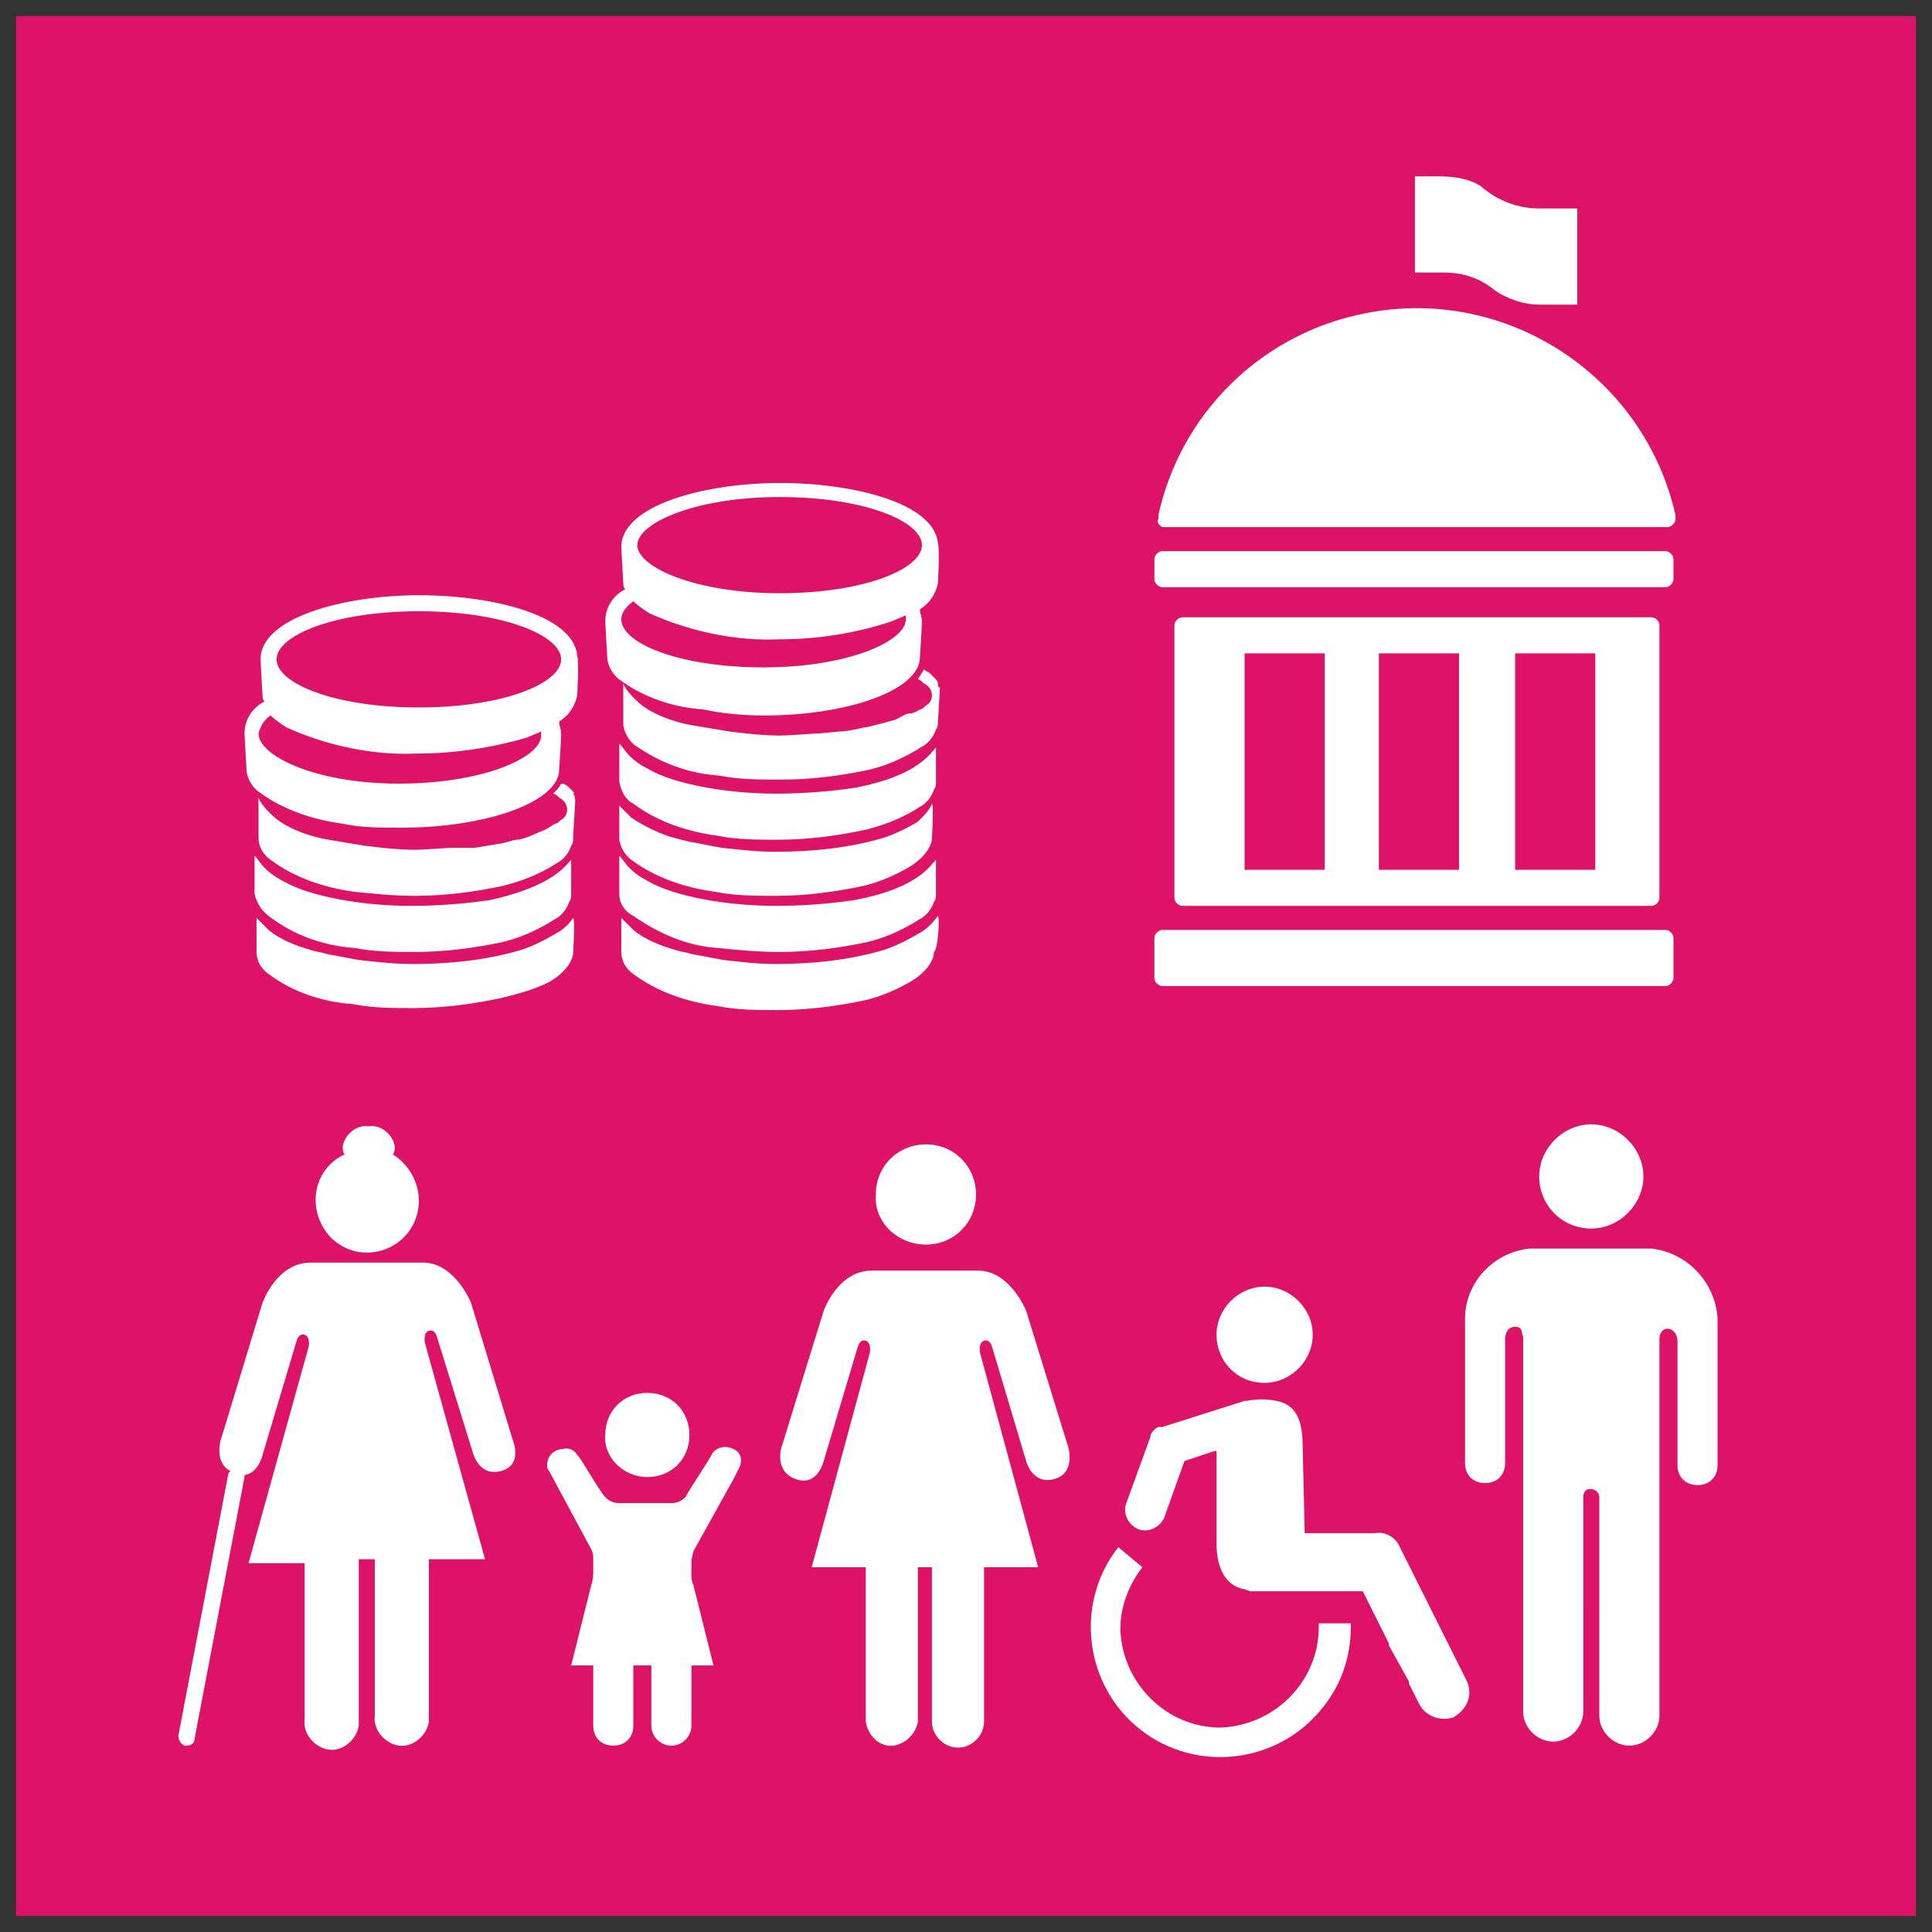
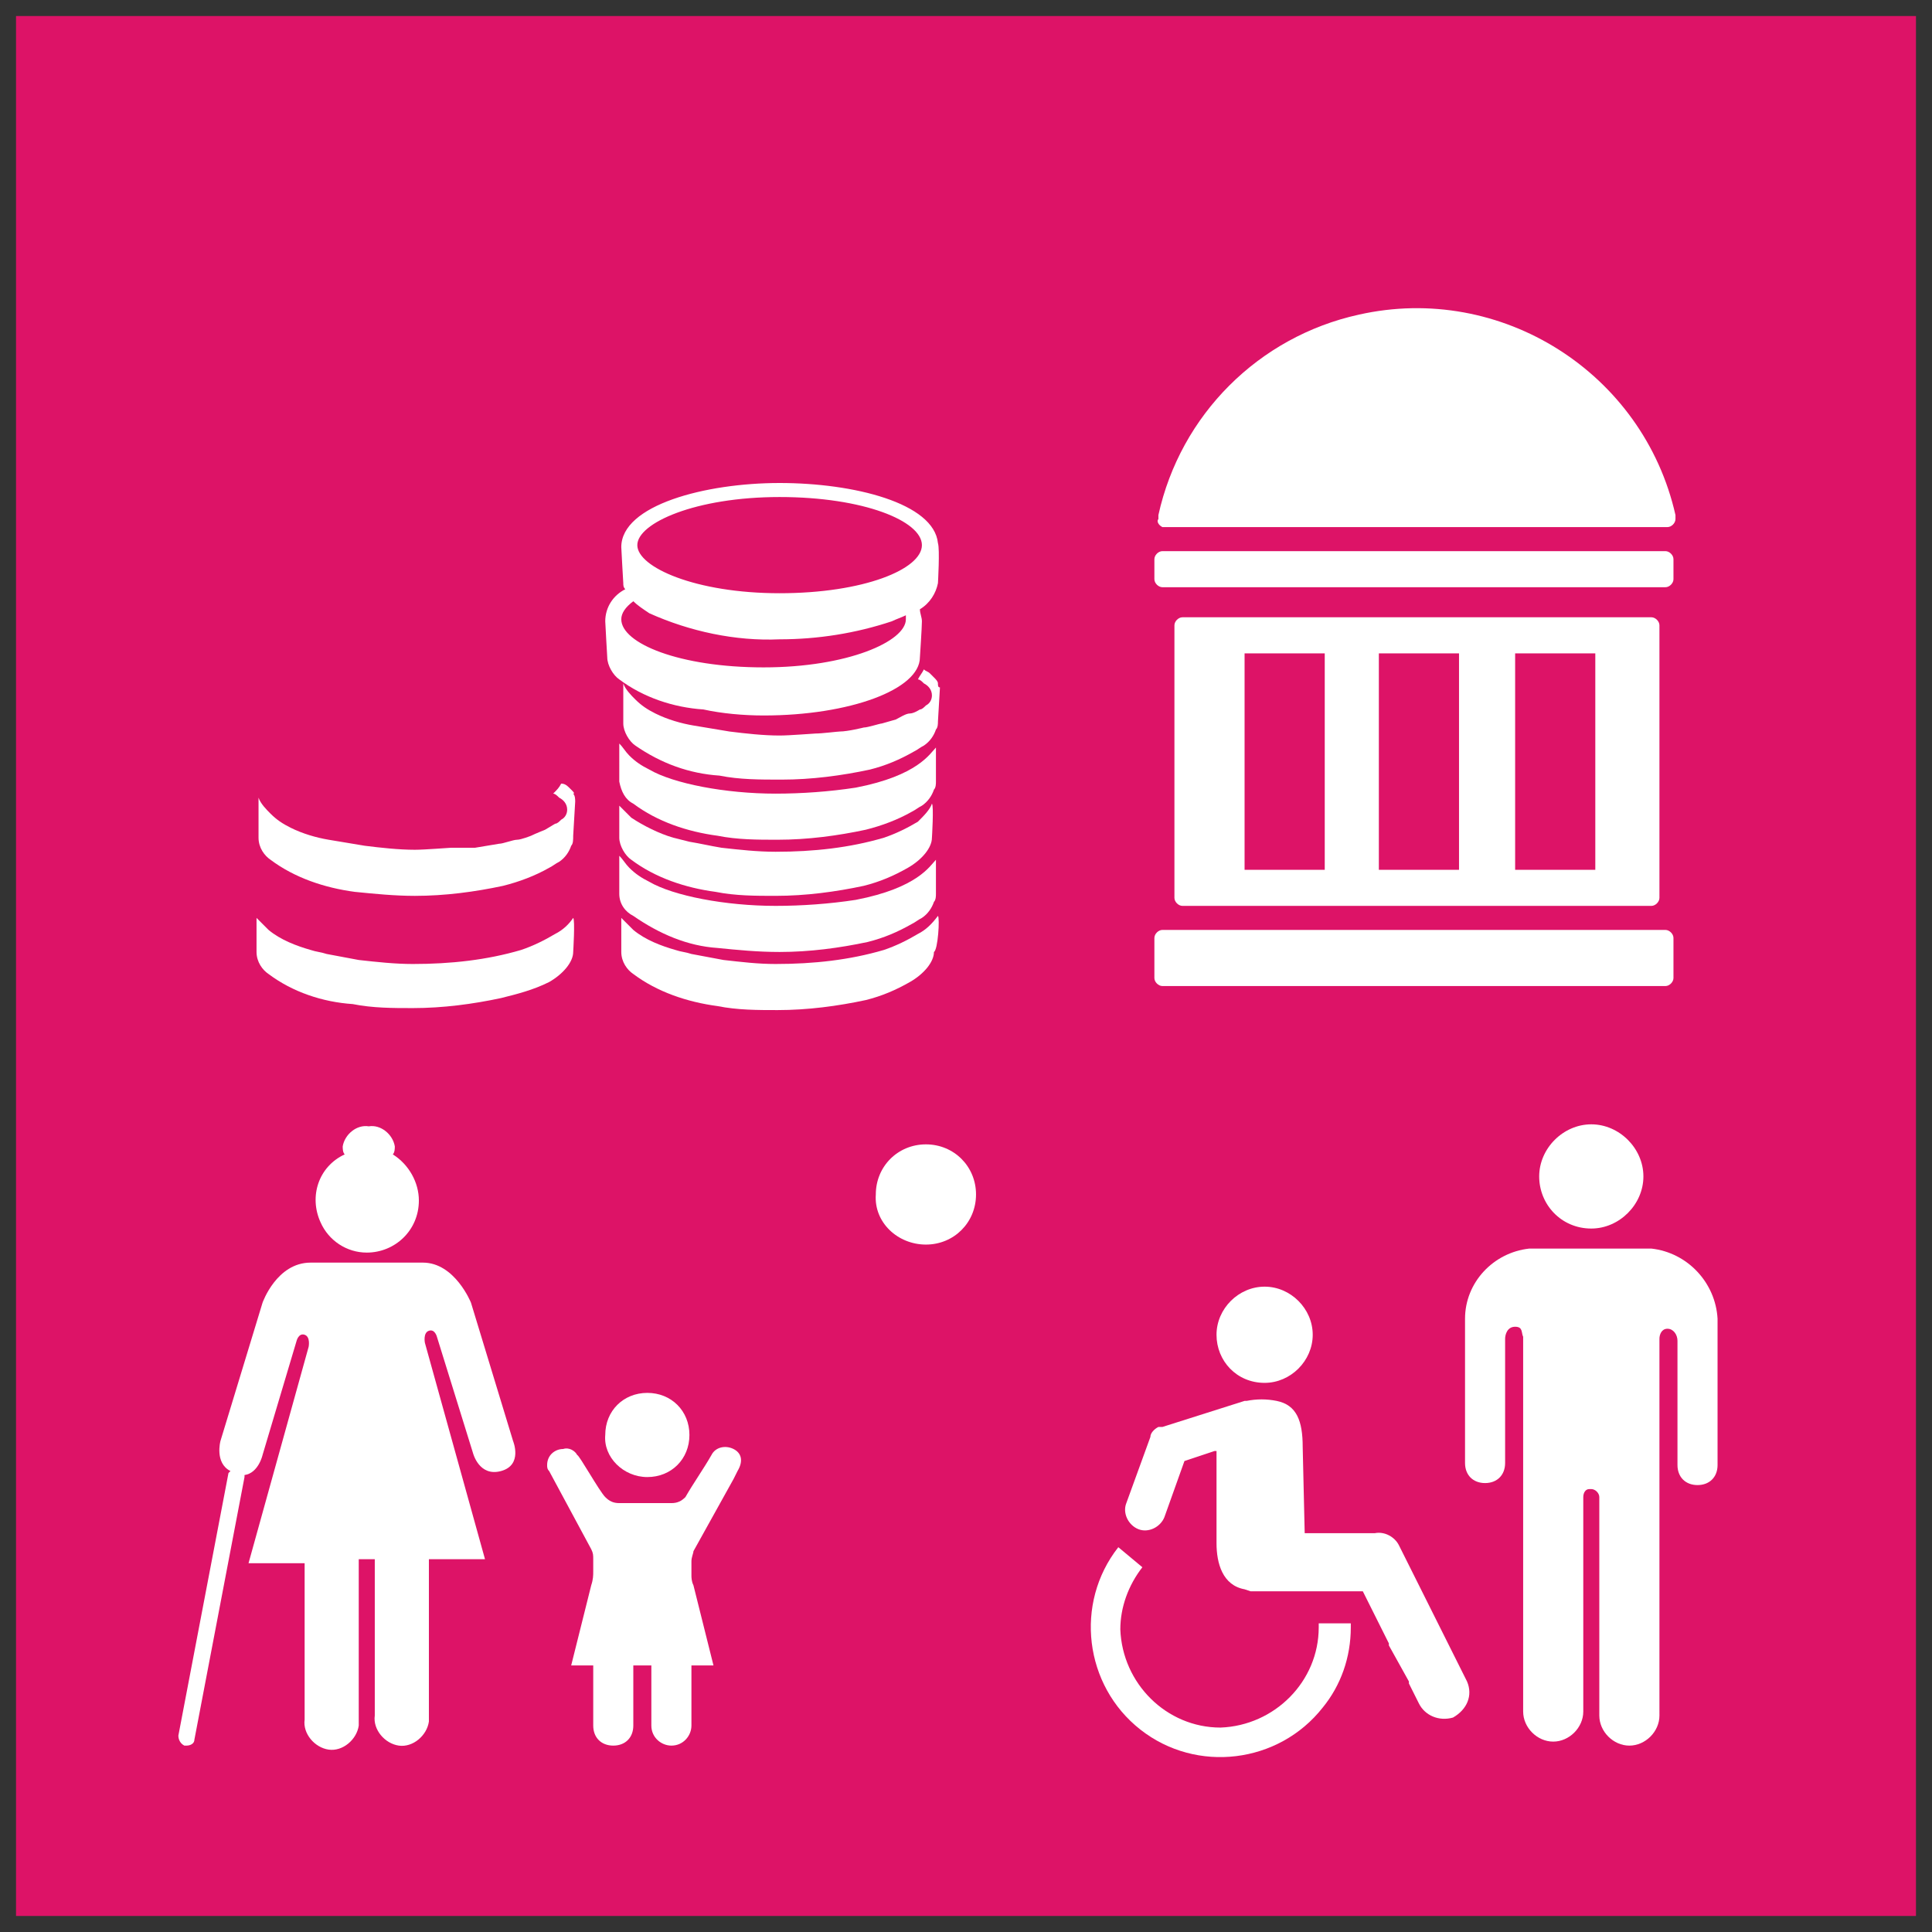
<svg xmlns="http://www.w3.org/2000/svg" version="1.1" id="Layer_1" x="0px" y="0px" viewBox="0 0 96.4 96.4" style="enable-background:new 0 0 96.4 96.4;" xml:space="preserve">
  <rect x="0" y="0" width="96.4" height="96.4" fill="#333333" stroke="none" />
  <style type="text/css">
	.st0{fill:#DD1367;}
	.st1{fill:#FFFFFF;}
</style>
  <g id="TARGETS">
    <g>
      <rect x="0.8" y="0.8" class="st0" width="94.8" height="94.8" />
    </g>
    <g>
      <g>
        <path class="st1" d="M58,27.5h25.1c0.2,0,0.4,0.2,0.4,0.4v1c0,0.2-0.2,0.4-0.4,0.4H58c-0.2,0-0.4-0.2-0.4-0.4v-1     C57.6,27.7,57.8,27.5,58,27.5z" />
      </g>
      <g>
        <path class="st1" d="M58,46.4h25.1c0.2,0,0.4,0.2,0.4,0.4v2c0,0.2-0.2,0.4-0.4,0.4H58c-0.2,0-0.4-0.2-0.4-0.4v-2     C57.6,46.6,57.8,46.4,58,46.4z" />
      </g>
      <g>
        <path class="st1" d="M58,26.3h25.2c0.2,0,0.4-0.2,0.4-0.4v-0.2c-1.6-7.1-8.7-11.6-15.8-10c-5,1.1-8.9,5-10,10c0,0.1,0,0.1,0,0.2     l0,0C57.7,26,57.8,26.2,58,26.3z" />
      </g>
      <g>
        <path class="st1" d="M82.4,45.2c0.2,0,0.4-0.2,0.4-0.4l0,0V31.2c0-0.2-0.2-0.4-0.4-0.4l0,0H59c-0.2,0-0.4,0.2-0.4,0.4v13.6     c0,0.2,0.2,0.4,0.4,0.4l0,0H82.4z M75.6,32.6h4v10.8h-4V32.6z M68.8,32.6h4v10.8h-4V32.6z M62.1,32.6h4v10.8h-4V32.6z" />
      </g>
      <g>
-         <path class="st1" d="M72.1,13.6c0.9,0,1.8,0.3,2.5,0.9c0.6,0.4,1.4,0.7,2.2,0.7h1.9v-4.8h-1.9c-1.1,0-2.1-0.4-2.9-1.1     c-0.6-0.4-1.4-0.5-2.1-0.5h-1.2v4.8C71.1,13.6,71.6,13.6,72.1,13.6z" />
-       </g>
+         </g>
    </g>
    <g>
      <g>
        <g>
          <path class="st1" d="M18.3,62.5c1.4,0,2.6-1.1,2.6-2.6c0-0.9-0.5-1.8-1.3-2.3c0.1-0.1,0.1-0.3,0.1-0.4c-0.1-0.6-0.7-1.1-1.3-1      c-0.6-0.1-1.2,0.4-1.3,1c0,0.1,0,0.3,0.1,0.4c-1.3,0.6-1.8,2.1-1.2,3.4C16.4,61.9,17.3,62.5,18.3,62.5z" />
        </g>
        <g>
          <path class="st1" d="M25.6,71.9L23.5,65c0,0-0.8-2-2.4-2h-5.6c-1.7,0-2.4,2-2.4,2L11,71.9c0,0-0.3,1.1,0.5,1.5l-0.1,0.1      L8.9,86.6c0,0.2,0.1,0.4,0.3,0.5h0.1c0.2,0,0.4-0.1,0.4-0.3l2.5-13.1v-0.1c0.7-0.1,0.9-1,0.9-1l1.7-5.7c0,0,0.1-0.4,0.4-0.3      s0.2,0.6,0.2,0.6l-3,10.8h2.8v7.8c-0.1,0.7,0.5,1.4,1.2,1.5s1.4-0.5,1.5-1.2c0-0.1,0-0.2,0-0.2v-8.1h0.8v7.8      c-0.1,0.7,0.5,1.4,1.2,1.5s1.4-0.5,1.5-1.2c0-0.1,0-0.2,0-0.2v-7.9h2.8l-3-10.8c0,0-0.1-0.5,0.2-0.6s0.4,0.3,0.4,0.3l1.8,5.8      c0,0,0.3,1.2,1.4,0.9S25.6,71.9,25.6,71.9z" />
        </g>
      </g>
      <g>
        <g>
          <path class="st1" d="M46.2,62.1c1.4,0,2.5-1.1,2.5-2.5s-1.1-2.5-2.5-2.5s-2.5,1.1-2.5,2.5l0,0C43.6,61,44.8,62.1,46.2,62.1z" />
        </g>
        <g>
-           <path class="st1" d="M53.3,72.2l-2.1-6.8c0,0-0.8-2-2.4-2h-5.3c-1.7,0-2.4,2-2.4,2L39,72.2c0,0-0.4,1.2,0.7,1.6s1.4-0.9,1.4-0.9      l1.7-5.7c0,0,0.1-0.4,0.4-0.3s0.2,0.6,0.2,0.6l-2.9,10.7h2.7v7.7c0.1,0.7,0.7,1.3,1.4,1.2c0.6-0.1,1.1-0.6,1.2-1.2v-7.7h0.7v7.7      c0,0.7,0.6,1.3,1.3,1.3s1.3-0.6,1.3-1.3v-7.7h2.7l-2.9-10.7c0,0-0.1-0.5,0.2-0.6s0.4,0.3,0.4,0.3l1.7,5.7c0,0,0.3,1.2,1.4,0.9      S53.3,72.2,53.3,72.2z" />
-         </g>
+           </g>
      </g>
      <g>
        <g>
          <path class="st1" d="M36.6,72.3c-0.4-0.2-0.9-0.1-1.1,0.3l0,0c-0.4,0.7-0.9,1.4-1.3,2.1C34,74.9,33.8,75,33.5,75h-2.6      c-0.3,0-0.5-0.1-0.7-0.3c-0.3-0.3-1.3-2.1-1.4-2.1c-0.1-0.2-0.4-0.4-0.7-0.3c-0.4,0-0.8,0.3-0.8,0.8c0,0.1,0,0.2,0.1,0.3      l2.1,3.9c0.1,0.2,0.1,0.3,0.1,0.5v0.6l0,0c0,0.2,0,0.4-0.1,0.7l-1,4h1.1v3l0,0c0,0.6,0.4,1,1,1s1-0.4,1-1v-3h0.9v0.1v2.9      c0,0.6,0.5,1,1,1c0.6,0,1-0.5,1-1v-3h1.1l-1-4c-0.1-0.2-0.1-0.4-0.1-0.5v-0.2l0,0v-0.5c0-0.2,0.1-0.4,0.1-0.5l2-3.6l0.2-0.4      C37.1,72.9,37,72.5,36.6,72.3L36.6,72.3z" />
        </g>
        <g>
          <path class="st1" d="M32.3,73.7c1.2,0,2.1-0.9,2.1-2.1s-0.9-2.1-2.1-2.1c-1.2,0-2.1,0.9-2.1,2.1l0,0      C30.1,72.7,31.1,73.7,32.3,73.7L32.3,73.7z" />
        </g>
      </g>
      <g>
        <g>
          <path class="st1" d="M63.1,69c1.3,0,2.4-1.1,2.4-2.4s-1.1-2.4-2.4-2.4c-1.3,0-2.4,1.1-2.4,2.4C60.7,67.9,61.7,69,63.1,69      L63.1,69z" />
        </g>
        <g>
          <path class="st1" d="M73.2,83.9l-1-2l0,0l-2.4-4.8c-0.2-0.4-0.7-0.7-1.2-0.6h-3.5L65,72.2c0-1.3-0.3-2.1-1.3-2.3      c-0.5-0.1-1-0.1-1.5,0h-0.1l0,0L58,71.2h-0.1h-0.1l0,0c-0.2,0.1-0.4,0.3-0.4,0.5L56.2,75c-0.2,0.5,0.1,1.1,0.6,1.3      c0.5,0.2,1.1-0.1,1.3-0.6l0,0l1-2.8l1.5-0.5h0.1V77c0,1,0.3,2.1,1.4,2.3l0.3,0.1c0.2,0,0.4,0,0.5,0H68l1.3,2.6v0.1l0.5,0.9      l0.5,0.9V84l0,0l0.5,1c0.3,0.6,1,0.9,1.7,0.7C73.2,85.3,73.5,84.6,73.2,83.9c0,0,0-0.1,0-0.2V83.9z" />
        </g>
        <g>
          <path class="st1" d="M65.8,81c0,0.1,0,0.2,0,0.2c0,2.7-2.2,4.9-4.9,5c-2.7,0-4.9-2.2-5-4.9c0-1.1,0.4-2.2,1.1-3.1l-1.2-1      c-2.2,2.8-1.7,6.9,1.1,9.1s6.9,1.7,9.1-1.1c0.9-1.1,1.4-2.5,1.4-4c0-0.1,0-0.2,0-0.2H65.8z" />
        </g>
      </g>
      <g>
        <g>
          <path class="st1" d="M79.4,61.3c1.4,0,2.6-1.2,2.6-2.6s-1.2-2.6-2.6-2.6s-2.6,1.2-2.6,2.6S77.9,61.3,79.4,61.3L79.4,61.3z" />
        </g>
        <g>
          <path class="st1" d="M82.4,62.3h-6.1c-1.8,0.2-3.2,1.7-3.2,3.5V73c0,0.6,0.4,1,1,1s1-0.4,1-1v-6.2c0-0.2,0.1-0.6,0.5-0.6      s0.3,0.3,0.4,0.5v18.7c0,0.8,0.7,1.5,1.5,1.5s1.5-0.7,1.5-1.5V74.7c0-0.2,0.1-0.4,0.3-0.4c0,0,0,0,0.1,0l0,0      c0.2,0,0.4,0.2,0.4,0.4c0,0,0,0,0,0.1v10.8c0,0.8,0.7,1.5,1.5,1.5s1.5-0.7,1.5-1.5V66.8c0-0.2,0.1-0.5,0.4-0.5s0.5,0.3,0.5,0.6      v6.2c0,0.6,0.4,1,1,1s1-0.4,1-1v-7.3C85.6,64,84.2,62.5,82.4,62.3z" />
        </g>
      </g>
    </g>
    <g>
      <g>
        <path class="st1" d="M27.7,46.6c-0.5,0.3-1.1,0.6-1.7,0.8c-1.7,0.5-3.5,0.7-5.4,0.7c-0.9,0-1.8-0.1-2.7-0.2     c-0.5-0.1-1.1-0.2-1.6-0.3c-0.3-0.1-0.5-0.1-0.8-0.2c-0.7-0.2-1.5-0.5-2.1-1c-0.2-0.2-0.4-0.4-0.6-0.6v0.7c0,0.2,0,1,0,1     c0,0.5,0.3,0.9,0.6,1.1c1.2,0.9,2.7,1.4,4.2,1.5c1,0.2,2,0.2,3,0.2c1.5,0,3-0.2,4.4-0.5l0,0c0.8-0.2,1.6-0.4,2.4-0.8l0,0     c0.7-0.4,1.2-1,1.2-1.5c0,0,0.1-1.6,0-1.7C28.4,46.1,28.1,46.4,27.7,46.6z" />
      </g>
      <g>
-         <path class="st1" d="M20,41.3c4.3,0,7.9-1.3,7.9-2.9c0,0,0.1-1.5,0.1-1.8c0-0.2-0.1-0.4-0.1-0.6c0.5-0.3,0.8-0.8,0.9-1.3     c0,0,0.1-1.7,0-2c-0.2-2-4.2-3-7.9-3S13,30.8,13,32.9c0,0.1,0.1,1.8,0.1,1.8c0,0.1,0,0.2,0.1,0.3c-0.6,0.3-1,0.9-1,1.6     c0,0.1,0.1,1.8,0.1,1.8c0,0.4,0.3,0.9,0.6,1.1c1.2,0.9,2.7,1.4,4.2,1.6C18,41.3,19,41.3,20,41.3z M20.9,30.5     c4.2,0,7.1,1.2,7.1,2.4s-2.9,2.4-7.1,2.4s-7.1-1.2-7.1-2.4S16.7,30.5,20.9,30.5z M12.9,36.6c0.1-0.4,0.3-0.7,0.6-0.9     c0.2,0.2,0.5,0.4,0.8,0.6c2,0.9,4.3,1.4,6.5,1.3c1.9,0,3.8-0.3,5.5-0.8c0.2-0.1,0.5-0.2,0.7-0.3c0,0.1,0,0.1,0,0.2     c0,1.1-2.9,2.4-7.1,2.4S12.9,37.7,12.9,36.6z" />
-       </g>
+         </g>
      <g>
-         <path class="st1" d="M17.7,47.3c1,0.2,2,0.2,3,0.2c1.5,0,3-0.2,4.4-0.5l0,0c0.8-0.2,1.5-0.5,2.2-0.9l0,0c0.2-0.1,0.3-0.2,0.5-0.3     c0.3-0.2,0.5-0.5,0.6-0.8c0.1-0.1,0.1-0.3,0.1-0.4c0,0,0-1.6,0-1.7c-0.3,0.3-0.9,1.3-4,2c-1.3,0.2-2.7,0.3-4,0.3     c-2.5,0-5.1-0.5-6.3-1.2c-0.4-0.2-0.7-0.4-1-0.7c-0.2-0.2-0.3-0.4-0.5-0.6v0.8v1.1c0.1,0.4,0.3,0.8,0.7,1.1     C14.7,46.7,16.2,47.2,17.7,47.3z" />
-       </g>
+         </g>
      <g>
        <path class="st1" d="M28.5,39.4c-0.2-0.2-0.3-0.3-0.5-0.3c-0.1,0.2-0.2,0.3-0.4,0.5c0.1,0,0.2,0.1,0.3,0.2     c0.2,0.1,0.4,0.3,0.4,0.6c0,0.2-0.1,0.4-0.3,0.5c-0.1,0.1-0.2,0.2-0.3,0.2l-0.5,0.3c0,0-0.5,0.2-0.7,0.3c0,0-0.5,0.2-0.7,0.2     s-0.7,0.2-0.9,0.2l-1.2,0.2l-1.2,0c-0.1,0-1.3,0.1-1.8,0.1c-0.8,0-1.7-0.1-2.5-0.2c-0.6-0.1-1.2-0.2-1.8-0.3     c-0.6-0.1-1.3-0.3-1.9-0.6c-0.4-0.2-0.7-0.4-1-0.7c-0.2-0.2-0.5-0.5-0.6-0.8v1v1c0,0.5,0.3,0.9,0.6,1.1c1.2,0.9,2.7,1.4,4.2,1.6     c1,0.1,2,0.2,3,0.2c1.5,0,3-0.2,4.4-0.5l0,0c0.8-0.2,1.6-0.5,2.3-0.9l0,0c0.2-0.1,0.3-0.2,0.5-0.3c0.3-0.2,0.5-0.5,0.6-0.8     c0.1-0.1,0.1-0.3,0.1-0.5l0.1-1.7c0-0.1,0-0.3-0.1-0.4C28.7,39.6,28.6,39.5,28.5,39.4z" />
      </g>
      <g>
        <path class="st1" d="M38.1,35.7c4.3,0,7.8-1.3,7.8-2.9c0,0,0.1-1.5,0.1-1.8c0-0.2-0.1-0.4-0.1-0.6c0.5-0.3,0.8-0.8,0.9-1.3     c0,0,0.1-1.7,0-2c-0.2-2-4.2-3-7.9-3S31,25.2,31,27.3c0,0.1,0.1,1.8,0.1,1.8c0,0.1,0,0.2,0.1,0.3c-0.6,0.3-1,0.9-1,1.6     c0,0.1,0.1,1.8,0.1,1.8c0,0.4,0.3,0.9,0.6,1.1c1.2,0.9,2.7,1.4,4.2,1.5C36,35.6,37.1,35.7,38.1,35.7z M38.9,24.8     c4.2,0,7.1,1.2,7.1,2.4s-2.9,2.4-7.1,2.4s-7.1-1.3-7.1-2.4S34.7,24.8,38.9,24.8z M31,30.9c0-0.3,0.2-0.6,0.6-0.9     c0.2,0.2,0.5,0.4,0.8,0.6c2,0.9,4.3,1.4,6.5,1.3c1.9,0,3.8-0.3,5.6-0.9c0.2-0.1,0.5-0.2,0.7-0.3c0,0.1,0,0.1,0,0.2     c0,1.1-2.9,2.4-7.1,2.4S31,32.1,31,30.9z" />
      </g>
      <g>
        <path class="st1" d="M46.8,34.1c0-0.1-0.1-0.2-0.2-0.3c-0.1-0.1-0.1-0.1-0.2-0.2c-0.1-0.1-0.2-0.1-0.3-0.2     c-0.1,0.2-0.2,0.3-0.3,0.5c0.1,0,0.2,0.1,0.3,0.2c0.2,0.1,0.4,0.3,0.4,0.6c0,0.2-0.1,0.4-0.3,0.5c-0.1,0.1-0.2,0.2-0.3,0.2     c0,0-0.3,0.2-0.5,0.2s-0.5,0.2-0.7,0.3L44,36.1c-0.1,0-0.7,0.2-0.9,0.2c0,0-0.8,0.2-1.2,0.2c-0.1,0-0.9,0.1-1.2,0.1     c-0.1,0-1.3,0.1-1.8,0.1c-0.8,0-1.7-0.1-2.5-0.2c-0.6-0.1-1.2-0.2-1.8-0.3s-1.3-0.3-1.9-0.6c-0.4-0.2-0.7-0.4-1-0.7     c-0.2-0.2-0.5-0.5-0.6-0.8v1v1c0,0.4,0.3,0.9,0.6,1.1c1.3,0.9,2.7,1.4,4.2,1.5c1,0.2,2,0.2,3.1,0.2c1.5,0,3-0.2,4.4-0.5l0,0     c0.8-0.2,1.5-0.5,2.2-0.9l0,0c0.2-0.1,0.3-0.2,0.5-0.3c0.3-0.2,0.5-0.5,0.6-0.8c0.1-0.1,0.1-0.3,0.1-0.4l0.1-1.7     C46.8,34.3,46.8,34.2,46.8,34.1z" />
      </g>
      <g>
        <path class="st1" d="M45.8,41c-0.5,0.3-1.1,0.6-1.7,0.8c-1.7,0.5-3.5,0.7-5.4,0.7c-0.9,0-1.8-0.1-2.7-0.2c-0.6-0.1-1-0.2-1.6-0.3     l-0.8-0.2c-0.7-0.2-1.5-0.6-2.1-1c-0.2-0.2-0.4-0.4-0.6-0.6v0.6c0,0.2,0,1,0,1c0,0.4,0.3,0.9,0.6,1.1c1.2,0.9,2.7,1.4,4.2,1.6     c1,0.2,2,0.2,3,0.2c1.5,0,3-0.2,4.4-0.5l0,0c0.8-0.2,1.5-0.5,2.2-0.9l0,0c0.7-0.4,1.2-1,1.2-1.5c0,0,0.1-1.6,0-1.7     C46.4,40.4,46.1,40.7,45.8,41z" />
      </g>
      <g>
        <path class="st1" d="M31.6,40.1c1.2,0.9,2.7,1.4,4.2,1.6c1,0.2,2,0.2,3,0.2c1.5,0,3-0.2,4.4-0.5l0,0c0.8-0.2,1.6-0.5,2.3-0.9l0,0     c0.2-0.1,0.3-0.2,0.5-0.3c0.3-0.2,0.5-0.5,0.6-0.8c0.1-0.1,0.1-0.3,0.1-0.4c0,0,0-1.6,0-1.7c-0.3,0.3-0.9,1.4-4,2     c-1.3,0.2-2.7,0.3-4,0.3c-2.5,0-5.1-0.5-6.3-1.2c-0.4-0.2-0.7-0.4-1-0.7c-0.2-0.2-0.3-0.4-0.5-0.6v0.8V39     C31,39.5,31.2,39.9,31.6,40.1z" />
      </g>
      <g>
        <path class="st1" d="M46.8,45.7c-0.3,0.4-0.6,0.7-1,0.9c-0.5,0.3-1.1,0.6-1.7,0.8c-1.7,0.5-3.5,0.7-5.4,0.7     c-0.9,0-1.7-0.1-2.6-0.2c-0.5-0.1-1.1-0.2-1.6-0.3c-0.3-0.1-0.5-0.1-0.8-0.2c-0.7-0.2-1.5-0.5-2.1-1c-0.2-0.2-0.4-0.4-0.6-0.6     v0.7c0,0.2,0,1,0,1c0,0.5,0.3,0.9,0.6,1.1c1.2,0.9,2.7,1.4,4.2,1.6c1,0.2,2,0.2,3,0.2c1.5,0,3-0.2,4.4-0.5l0,0     c0.8-0.2,1.5-0.5,2.2-0.9l0,0c0.7-0.4,1.2-1,1.2-1.5C46.8,47.4,46.9,45.8,46.8,45.7z" />
      </g>
      <g>
        <path class="st1" d="M35.8,47.3c1,0.1,2,0.2,3.1,0.2c1.5,0,3-0.2,4.4-0.5l0,0c0.8-0.2,1.5-0.5,2.2-0.9l0,0     c0.2-0.1,0.3-0.2,0.5-0.3c0.3-0.2,0.5-0.5,0.6-0.8c0.1-0.1,0.1-0.3,0.1-0.4c0,0,0-1.6,0-1.7c-0.3,0.3-0.9,1.4-4,2     c-1.3,0.2-2.7,0.3-4,0.3c-2.5,0-5.1-0.5-6.3-1.2c-0.4-0.2-0.7-0.4-1-0.7c-0.2-0.2-0.3-0.4-0.5-0.6v0.8v1.1c0,0.5,0.3,0.9,0.7,1.1     C32.9,46.6,34.3,47.2,35.8,47.3z" />
      </g>
    </g>
  </g>
</svg>